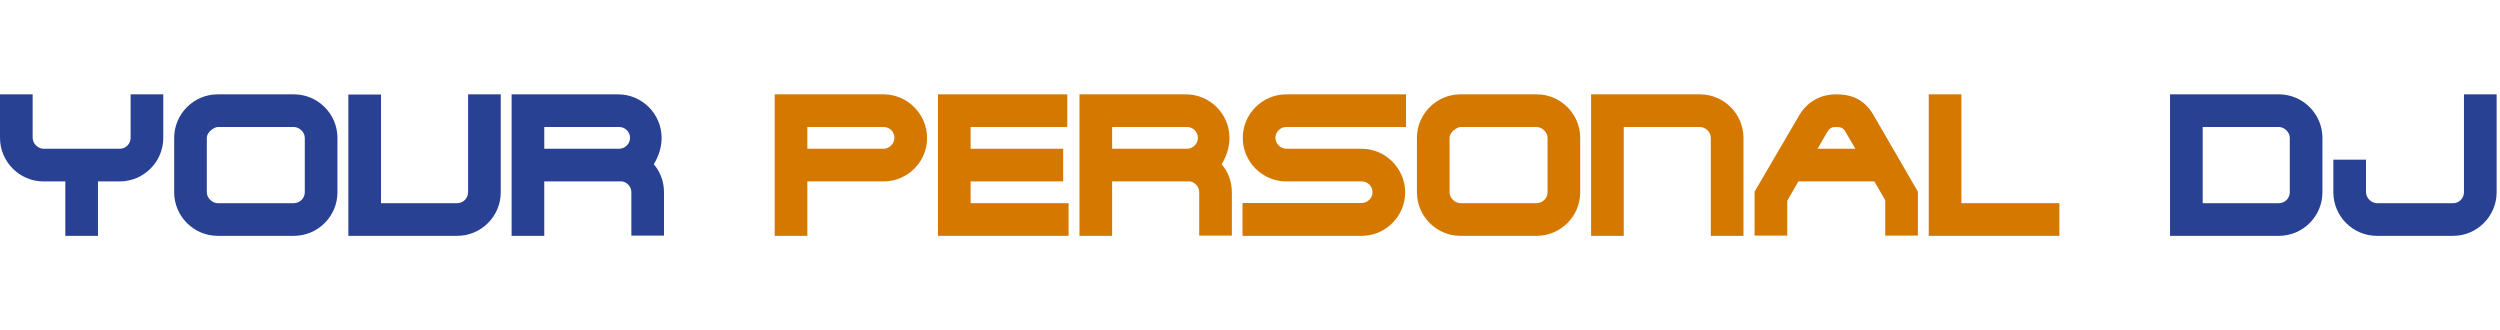
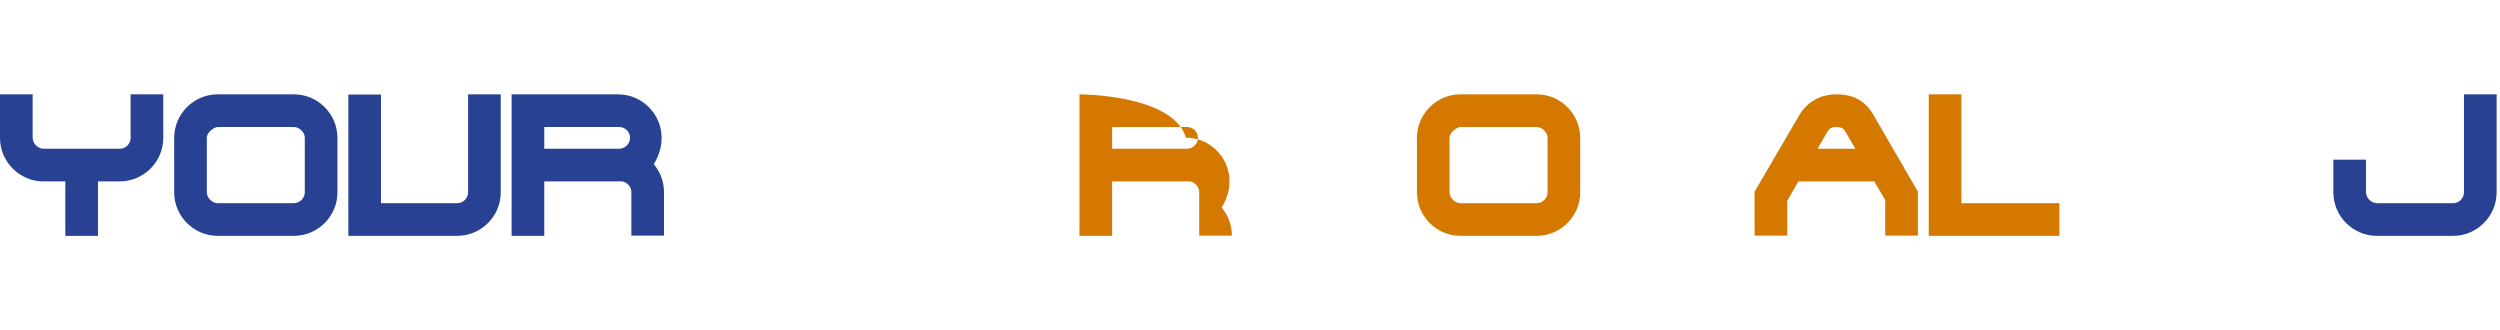
<svg xmlns="http://www.w3.org/2000/svg" version="1.1" id="Ebene_1" x="0px" y="0px" width="265px" height="35px" viewBox="0 0 265 35" enable-background="new 0 0 265 35" xml:space="preserve">
  <g>
    <path fill="#294193" d="M10.385,25v-5.77h2.308c2.539,0,4.615-2.078,4.615-4.616V10h-3.461v4.615c0,0.623-0.508,1.154-1.154,1.154   H4.615c-0.554,0-1.153-0.532-1.153-1.154V10H0v4.615c0,2.538,2.077,4.616,4.615,4.616h2.308V25H10.385L10.385,25z" />
    <path fill="#294193" d="M23.077,25h8.077c2.539,0,4.616-2.076,4.616-4.615c0,0,0-5.286,0-5.77c0-2.539-2.077-4.615-4.616-4.615   h-8.077c-2.539,0-4.615,2.076-4.615,4.615c0,0.484,0,5.77,0,5.77C18.462,22.924,20.539,25,23.077,25L23.077,25z M31.154,21.537   h-8.077c-0.554,0-1.154-0.529-1.154-1.152v-5.77c0-0.646,0.831-1.153,1.154-1.153h8.077c0.531,0,1.154,0.507,1.154,1.153v5.77   C32.308,21.008,31.8,21.516,31.154,21.537L31.154,21.537z" />
    <path fill="#294193" d="M53.078,10h-3.461v10.385c0,0.623-0.508,1.152-1.154,1.152h-8.077V10.022h-3.461V25h11.539   c2.538,0,4.615-2.076,4.615-4.615V10L53.078,10z" />
    <path fill="#294193" d="M54.231,10v15h3.461v-5.77c0,0,8.146,0,8.262,0c0.531,0.092,0.969,0.572,0.969,1.149v4.597h3.461V20.38   c0-1.126-0.392-2.165-1.084-2.972c0.485-0.785,0.831-1.755,0.831-2.793c0-2.539-2.077-4.615-4.616-4.615   C64.178,10,54.231,10,54.231,10L54.231,10z M65.631,13.461c0.624,0,1.154,0.507,1.154,1.153c0,0.623-0.53,1.154-1.154,1.154h-7.938   v-2.308H65.631L65.631,13.461z" />
-     <path fill="#294193" d="M230.024,25h11.54c2.537,0,4.614-2.076,4.614-4.615c0,0,0-5.286,0-5.77c0-2.539-2.077-4.615-4.614-4.615   h-11.54V25L230.024,25z M233.487,21.537v-8.076h8.077c0.53,0,1.153,0.507,1.153,1.153v5.77c0,0.623-0.507,1.152-1.153,1.152   H233.487L233.487,21.537z" />
    <path fill="#294193" d="M264.642,10h-3.462v10.385c0,0.623-0.508,1.152-1.154,1.152h-8.078c-0.553,0-1.151-0.529-1.151-1.152   v-3.462h-3.463v3.462c0,2.539,2.077,4.615,4.614,4.615h8.078c2.539,0,4.616-2.076,4.616-4.615V10L264.642,10z" />
-     <path fill="#D47800" d="M85.578,19.23c0,0,5.908,0,8.077,0c2.539,0,4.615-2.054,4.615-4.593c0-2.539-2.076-4.638-4.615-4.638   H82.116v15h3.461V19.23L85.578,19.23z M85.578,13.461h8.077c0.646,0,1.154,0.507,1.154,1.153c0,0.623-0.554,1.154-1.154,1.154   h-8.077V13.461L85.578,13.461z" />
-     <polygon fill="#D47800" points="102.886,21.537 102.886,19.23 112.694,19.23 112.694,15.769 102.886,15.769 102.886,13.461    113.132,13.461 113.132,10 99.424,10 99.424,25 113.271,25 113.271,21.537 102.886,21.537  " />
-     <path fill="#D47800" d="M114.424,10v15h3.462v-5.77c0,0,8.146,0,8.261,0c0.531,0.092,0.969,0.572,0.969,1.149v4.597h3.461V20.38   c0-1.126-0.392-2.165-1.084-2.972c0.485-0.785,0.831-1.755,0.831-2.793c0-2.539-2.077-4.615-4.616-4.615   C124.37,10,114.424,10,114.424,10L114.424,10z M125.824,13.461c0.623,0,1.154,0.507,1.154,1.153c0,0.623-0.531,1.154-1.154,1.154   h-7.938v-2.308H125.824L125.824,13.461z" />
-     <path fill="#D47800" d="M144.333,19.23c0.646,0,1.153,0.504,1.153,1.143c0,0.615-0.508,1.143-1.153,1.143h-12.628V25h12.628   c2.538,0,4.614-2.076,4.614-4.604c0-2.528-2.076-4.627-4.614-4.627c-0.716,0-7.985,0-7.985,0c-0.6,0-1.154-0.532-1.154-1.154   c0-0.646,0.531-1.153,1.154-1.153h12.692V10h-12.692c-2.539,0-4.616,2.076-4.616,4.615c0,2.538,2.077,4.616,4.616,4.616   C138.885,19.23,144.333,19.23,144.333,19.23L144.333,19.23z" />
+     <path fill="#D47800" d="M114.424,10v15h3.462v-5.77c0,0,8.146,0,8.261,0c0.531,0.092,0.969,0.572,0.969,1.149v4.597h3.461c0-1.126-0.392-2.165-1.084-2.972c0.485-0.785,0.831-1.755,0.831-2.793c0-2.539-2.077-4.615-4.616-4.615   C124.37,10,114.424,10,114.424,10L114.424,10z M125.824,13.461c0.623,0,1.154,0.507,1.154,1.153c0,0.623-0.531,1.154-1.154,1.154   h-7.938v-2.308H125.824L125.824,13.461z" />
    <path fill="#D47800" d="M154.809,25h8.078c2.537,0,4.615-2.076,4.615-4.615c0,0,0-5.286,0-5.77c0-2.539-2.078-4.615-4.615-4.615   h-8.078c-2.538,0-4.614,2.076-4.614,4.615c0,0.484,0,5.77,0,5.77C150.194,22.924,152.271,25,154.809,25L154.809,25z    M162.887,21.537h-8.078c-0.553,0-1.154-0.529-1.154-1.152v-5.77c0-0.646,0.832-1.153,1.154-1.153h8.078   c0.529,0,1.154,0.507,1.154,1.153v5.77C164.041,21.008,163.533,21.516,162.887,21.537L162.887,21.537z" />
-     <path fill="#D47800" d="M168.656,25h3.461V13.461h8.077c0.554,0,1.152,0.507,1.152,1.153V25h3.463V14.615   c0-2.539-2.077-4.615-4.615-4.615h-11.538V25L168.656,25z" />
    <path fill="#D47800" d="M190.625,19.23h8.055l1.153,1.984v3.762h3.461v-4.661l-4.638-8.008C197.732,10.646,196.44,10,194.641,10   c-1.777,0-3.163,0.877-3.97,2.307l-4.685,8.008v4.661h3.463v-3.691L190.625,19.23L190.625,19.23z M196.67,15.769h-4.013   l1.015-1.739c0.275-0.499,0.53-0.568,0.969-0.568c0.461,0,0.761,0.069,1.015,0.568L196.67,15.769L196.67,15.769z" />
    <polygon fill="#D47800" points="218.295,25 218.295,21.537 207.91,21.537 207.91,10 204.448,10 204.448,25 218.295,25  " />
  </g>
</svg>